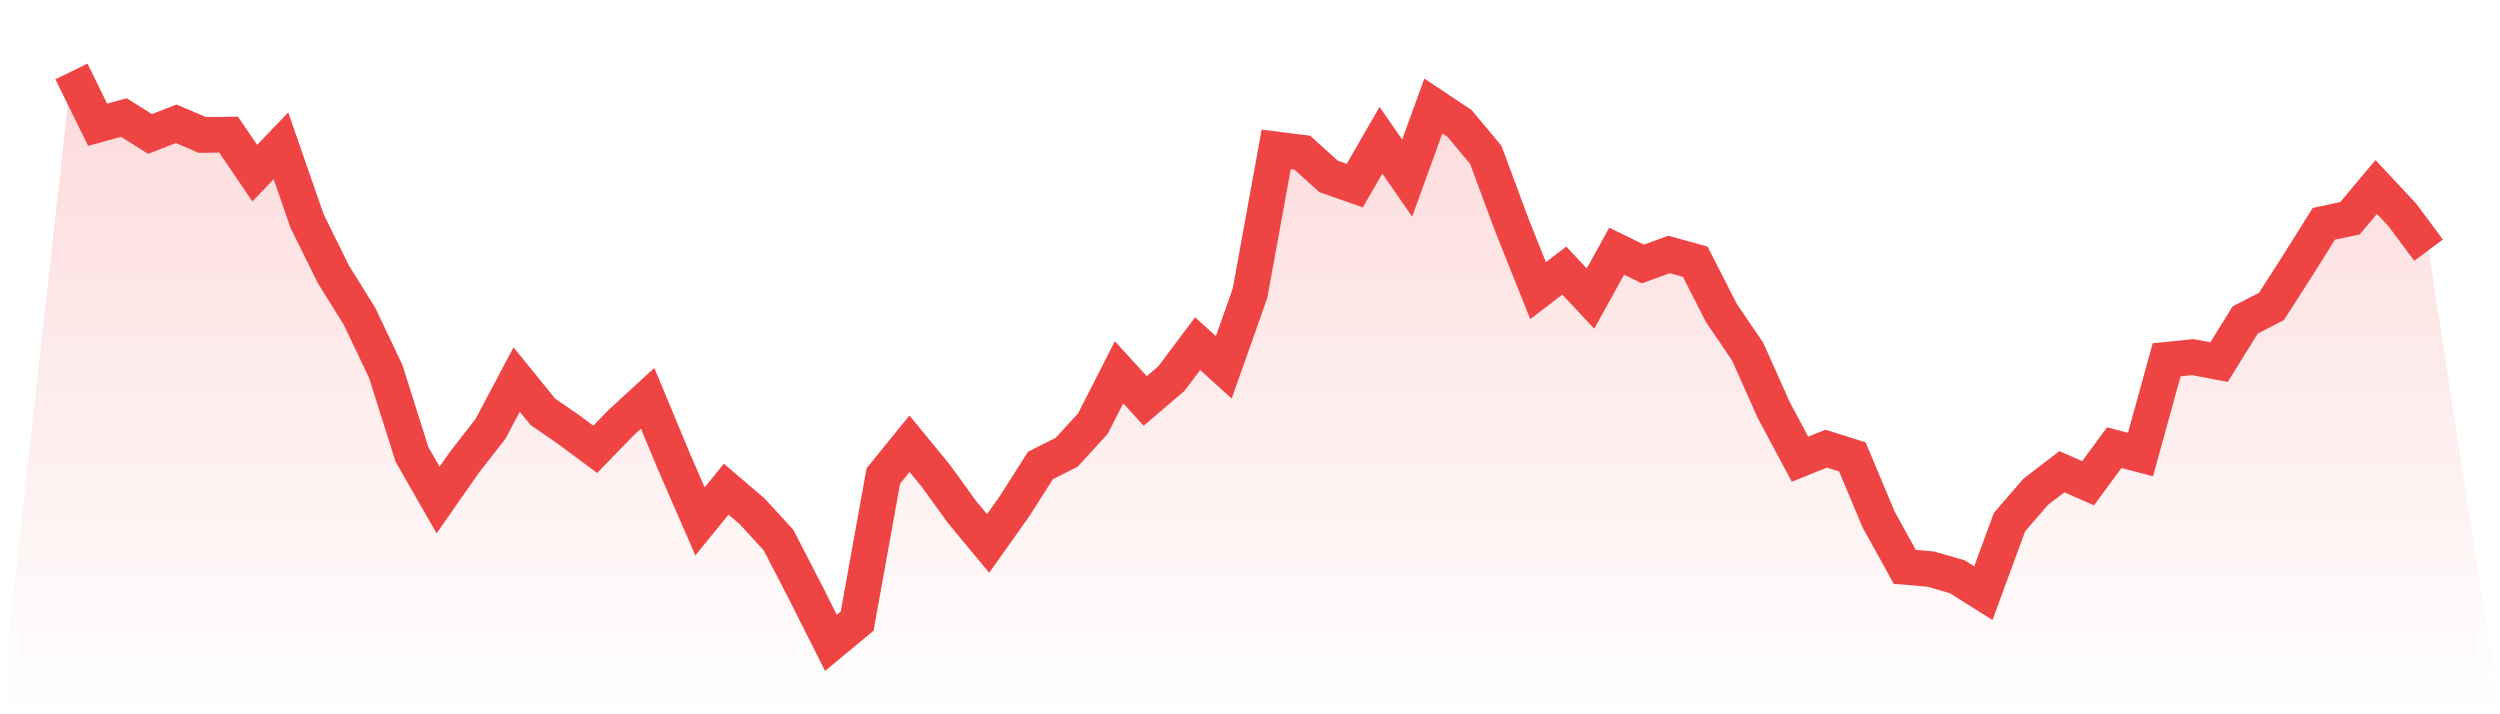
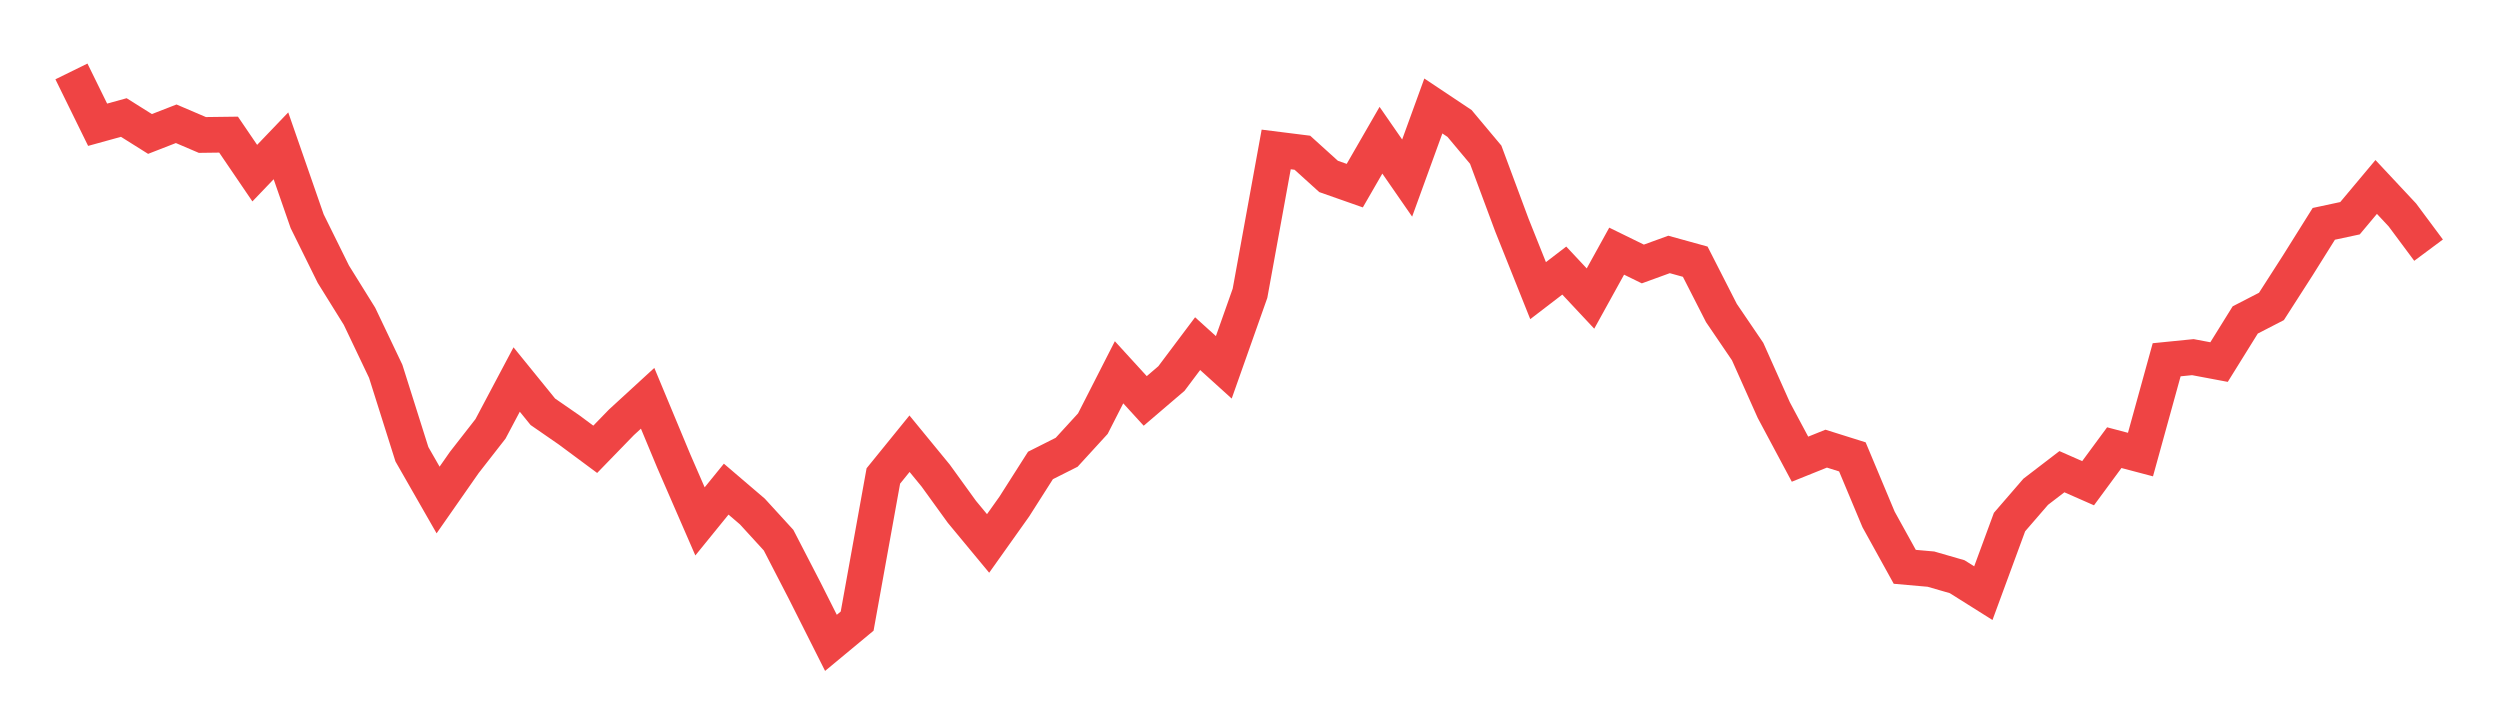
<svg xmlns="http://www.w3.org/2000/svg" viewBox="0 0 140 40">
  <defs>
    <linearGradient id="gradient" x1="0" x2="0" y1="0" y2="1">
      <stop offset="0%" stop-color="#ef4444" stop-opacity="0.2" />
      <stop offset="100%" stop-color="#ef4444" stop-opacity="0" />
    </linearGradient>
  </defs>
-   <path d="M4,4 L4,4 L5.467,6.986 L6.933,6.581 L8.4,7.502 L9.867,6.931 L11.333,7.558 L12.8,7.539 L14.267,9.696 L15.733,8.166 L17.2,12.387 L18.667,15.355 L20.133,17.714 L21.6,20.793 L23.067,25.438 L24.533,28 L26,25.899 L27.467,24.018 L28.933,21.253 L30.4,23.06 L31.867,24.074 L33.333,25.161 L34.8,23.65 L36.267,22.304 L37.733,25.825 L39.2,29.198 L40.667,27.392 L42.133,28.645 L43.6,30.249 L45.067,33.088 L46.533,36 L48,34.783 L49.467,26.654 L50.933,24.848 L52.4,26.636 L53.867,28.664 L55.333,30.433 L56.8,28.369 L58.267,26.065 L59.733,25.327 L61.2,23.724 L62.667,20.848 L64.133,22.452 L65.6,21.198 L67.067,19.244 L68.533,20.571 L70,16.424 L71.467,8.369 L72.933,8.553 L74.4,9.88 L75.867,10.396 L77.333,7.853 L78.8,9.972 L80.267,5.935 L81.733,6.912 L83.2,8.664 L84.667,12.608 L86.133,16.276 L87.6,15.152 L89.067,16.719 L90.533,14.065 L92,14.783 L93.467,14.249 L94.933,14.654 L96.4,17.53 L97.867,19.687 L99.333,22.968 L100.8,25.714 L102.267,25.124 L103.733,25.585 L105.2,29.088 L106.667,31.742 L108.133,31.871 L109.6,32.295 L111.067,33.217 L112.533,29.235 L114,27.539 L115.467,26.415 L116.933,27.06 L118.4,25.069 L119.867,25.456 L121.333,20.147 L122.8,20 L124.267,20.276 L125.733,17.917 L127.2,17.161 L128.667,14.876 L130.133,12.535 L131.6,12.221 L133.067,10.47 L134.533,12.037 L136,14.009 L140,40 L0,40 z" fill="url(#gradient)" />
  <path d="M4,4 L4,4 L5.467,6.986 L6.933,6.581 L8.4,7.502 L9.867,6.931 L11.333,7.558 L12.8,7.539 L14.267,9.696 L15.733,8.166 L17.2,12.387 L18.667,15.355 L20.133,17.714 L21.6,20.793 L23.067,25.438 L24.533,28 L26,25.899 L27.467,24.018 L28.933,21.253 L30.4,23.06 L31.867,24.074 L33.333,25.161 L34.8,23.65 L36.267,22.304 L37.733,25.825 L39.2,29.198 L40.667,27.392 L42.133,28.645 L43.6,30.249 L45.067,33.088 L46.533,36 L48,34.783 L49.467,26.654 L50.933,24.848 L52.4,26.636 L53.867,28.664 L55.333,30.433 L56.8,28.369 L58.267,26.065 L59.733,25.327 L61.2,23.724 L62.667,20.848 L64.133,22.452 L65.6,21.198 L67.067,19.244 L68.533,20.571 L70,16.424 L71.467,8.369 L72.933,8.553 L74.4,9.88 L75.867,10.396 L77.333,7.853 L78.8,9.972 L80.267,5.935 L81.733,6.912 L83.2,8.664 L84.667,12.608 L86.133,16.276 L87.6,15.152 L89.067,16.719 L90.533,14.065 L92,14.783 L93.467,14.249 L94.933,14.654 L96.4,17.53 L97.867,19.687 L99.333,22.968 L100.8,25.714 L102.267,25.124 L103.733,25.585 L105.2,29.088 L106.667,31.742 L108.133,31.871 L109.6,32.295 L111.067,33.217 L112.533,29.235 L114,27.539 L115.467,26.415 L116.933,27.06 L118.4,25.069 L119.867,25.456 L121.333,20.147 L122.8,20 L124.267,20.276 L125.733,17.917 L127.2,17.161 L128.667,14.876 L130.133,12.535 L131.6,12.221 L133.067,10.47 L134.533,12.037 L136,14.009" fill="none" stroke="#ef4444" stroke-width="2" />
</svg>